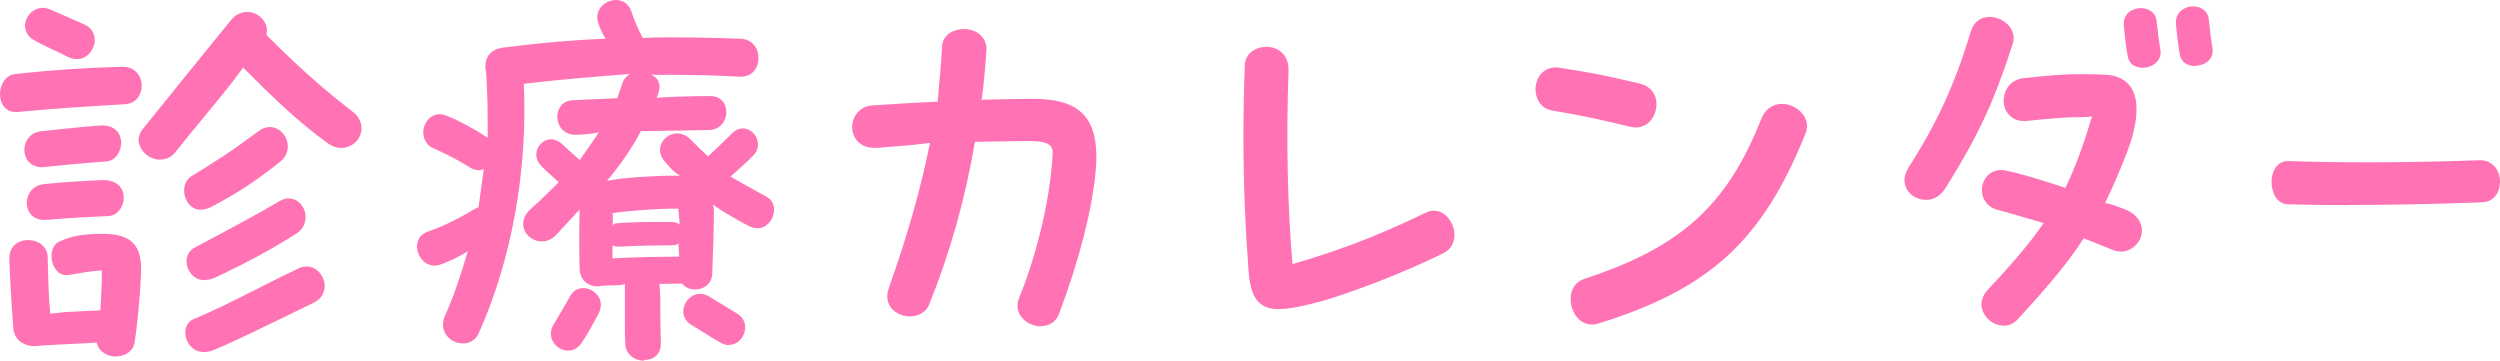
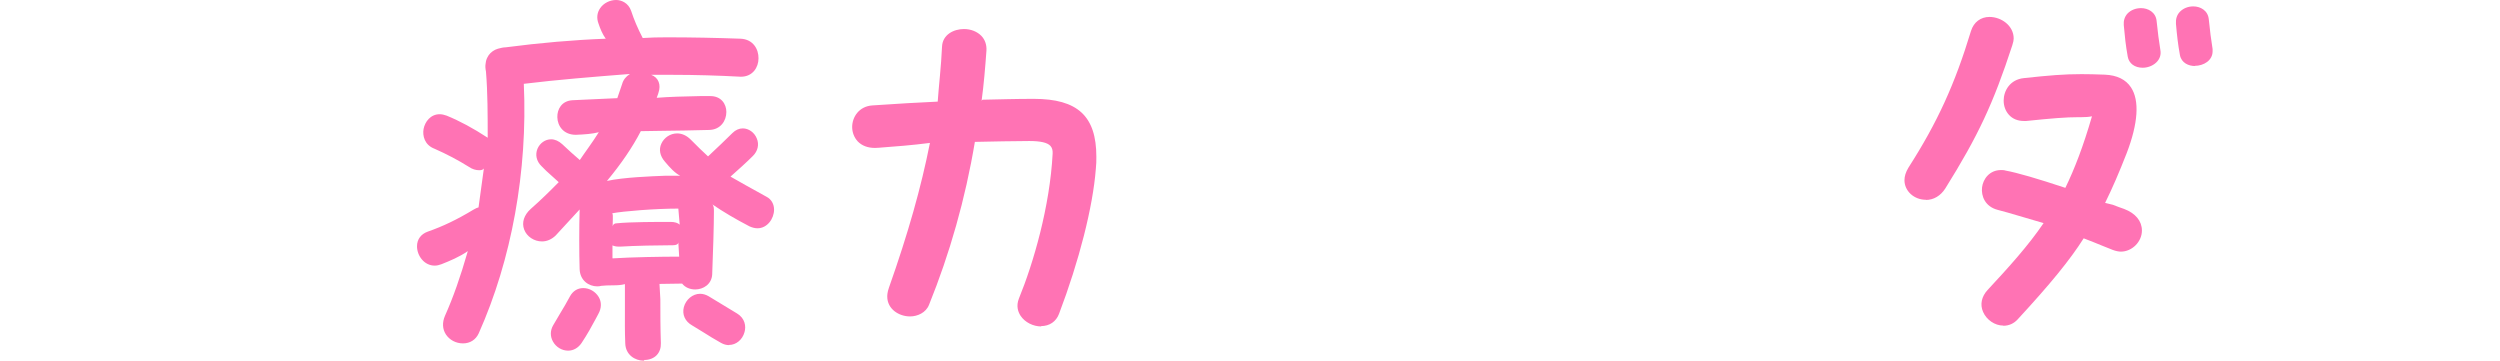
<svg xmlns="http://www.w3.org/2000/svg" id="_もじ" viewBox="0 0 144.66 20.87">
  <defs>
    <style>.cls-1{fill:#ff73b4;}</style>
  </defs>
-   <path class="cls-1" d="M6.75,20.64c-.47,0-1.04-.25-1.15-.82-.66.06-2.42.11-3.4.19-.07.01-.15.02-.22.02-.55,0-1.16-.33-1.21-1.04-.1-1.29-.18-2.6-.23-4-.01-.31.08-.58.27-.78.2-.2.49-.32.81-.32.56,0,1.13.34,1.14.99.03,1.3.05,2.3.15,3.27l.84-.09c.72-.04,1.46-.08,2.06-.1.03-.75.1-1.58.08-2.32-.77.07-1.21.15-1.92.27-.05,0-.1.01-.14.01-.45,0-.74-.42-.82-.83-.09-.43.02-.95.46-1.13.62-.27,1.22-.43,2.47-.43.85,0,1.42.17,1.77.54.35.37.49.93.45,1.78-.05,1.23-.22,3.06-.38,3.98-.08.54-.6.79-1.05.79ZM11.81,20.37c-.62,0-.99-.47-1.07-.92-.09-.46.11-.85.49-1,1.01-.4,2.41-1.11,3.76-1.79.84-.43,1.64-.83,2.29-1.13.15-.07.3-.11.46-.11.54,0,.92.44,1.02.88.09.4-.02.93-.61,1.22l-.95.46c-1.65.8-3.7,1.81-4.8,2.26-.2.08-.39.13-.58.13ZM11.84,16.21c-.59,0-.91-.44-1.01-.81-.11-.44.05-.86.39-1.05l1.15-.61c1.25-.67,2.55-1.36,3.78-2.09.19-.11.37-.17.56-.17.42,0,.8.31.93.76.11.4.04.94-.51,1.29-1.38.88-2.96,1.73-4.68,2.53-.21.1-.41.14-.61.14ZM2.59,12.73c-.69,0-1.02-.47-1.04-.94-.02-.52.32-1.08,1.02-1.14.95-.1,2.51-.2,3.4-.23h0c.88,0,1.18.53,1.19.99.01.51-.32,1.06-.89,1.09-.93.04-2.29.11-3.52.22-.06,0-.11,0-.16,0ZM11.63,12.14c-.52,0-.82-.4-.93-.77-.11-.4-.04-.91.37-1.17,1.44-.88,2.35-1.46,3.9-2.62.21-.15.42-.23.64-.23.43,0,.82.3.98.75.16.47.02.94-.38,1.26-1.34,1.07-2.49,1.83-3.96,2.6-.21.11-.42.17-.62.17ZM2.45,9.68c-.69,0-1.02-.48-1.04-.96-.02-.51.31-1.06.99-1.13l.86-.09c.89-.09,1.91-.2,2.54-.24h.12c.77,0,1.07.49,1.09.96.02.51-.3,1.08-.85,1.12l-.65.05c-.98.08-2,.17-2.87.27-.06,0-.13.01-.18.01ZM9.27,9.24c-.48,0-.95-.3-1.15-.73-.17-.35-.12-.72.14-1.04,1.4-1.75,3.45-4.27,5.1-6.3.25-.31.58-.48.94-.48s.69.16.91.44c.21.25.28.57.21.89,1.65,1.67,3.27,3.13,4.96,4.42.35.26.54.61.54.99,0,.62-.54,1.13-1.17,1.13-.27,0-.54-.09-.78-.27-1.74-1.25-3.25-2.72-4.9-4.38-.61.86-1.39,1.8-2.1,2.66-.71.86-1.37,1.66-1.82,2.23-.28.36-.63.43-.86.43ZM.9,6.48c-.62,0-.9-.52-.9-1.03,0-.54.31-1.12.9-1.17,2.22-.24,3.89-.35,6.18-.42h0c.76,0,1.1.55,1.12,1.06.01.51-.28,1.07-.97,1.11-2.19.13-4.17.25-6.2.45-.04,0-.09,0-.13,0ZM4.44,3.42c-.16,0-.33-.04-.49-.12-.16-.08-.37-.18-.6-.29-.41-.19-.9-.42-1.35-.67-.44-.24-.64-.65-.52-1.09.12-.46.54-.8,1-.8.13,0,.26.03.39.08l2,.88c.56.25.67.75.59,1.13-.09.44-.47.88-1.01.88Z" />
  <path class="cls-1" d="M37.25,20.87c-.51,0-1.05-.34-1.07-1-.03-.71-.02-1.34-.02-1.97,0-.47,0-.94,0-1.46-.21.06-.46.07-.68.07-.28,0-.52.01-.69.03-.07.02-.15.03-.23.03-.49,0-1-.34-1.02-1-.03-.93-.03-2.35,0-3.45l-1.39,1.51c-.23.22-.5.34-.79.34-.45,0-.88-.28-1.03-.69-.15-.4-.01-.84.38-1.19.57-.5,1.11-1.03,1.62-1.55l-.72-.65-.28-.28c-.29-.28-.37-.66-.23-1,.14-.33.45-.55.79-.55.22,0,.44.1.64.28.37.35.67.62,1.02.92.3-.45.72-1,1.1-1.61-.38.1-.83.13-1.33.15h0c-.71,0-1.06-.51-1.07-1.02-.01-.46.25-.94.87-.98l.85-.04c.64-.03,1.21-.06,1.75-.08.08-.24.18-.52.28-.82.07-.25.22-.43.45-.58-2.16.17-4.17.33-6.14.57.23,5.05-.71,10.19-2.61,14.44-.17.37-.5.58-.91.58s-.78-.2-.99-.52c-.2-.31-.22-.69-.05-1.08.47-1.05.89-2.24,1.32-3.74-.49.34-1.05.57-1.53.76-.13.05-.26.08-.39.08-.28,0-.55-.13-.74-.36-.18-.21-.28-.49-.28-.76,0-.4.23-.71.63-.85.86-.3,1.68-.69,2.64-1.27.14-.08.21-.11.29-.13.09-.71.21-1.48.31-2.26-.04.09-.16.11-.27.11-.2,0-.4-.06-.59-.19-.64-.4-1.29-.74-1.99-1.05-.59-.22-.71-.76-.64-1.15.08-.41.4-.85.93-.85.13,0,.26.03.4.08.76.31,1.54.73,2.38,1.28,0-1.32,0-2.62-.1-3.83-.03-.15-.05-.31-.02-.46.02-.22.08-.33.18-.49.12-.17.32-.31.53-.37.17-.05.33-.08.44-.08,1.99-.26,3.94-.43,5.8-.5-.19-.26-.32-.58-.42-.88-.12-.32-.08-.63.1-.89.2-.29.56-.47.92-.47.31,0,.71.17.87.63.17.52.38,1.01.67,1.57.43-.03.91-.04,1.39-.04,1.44,0,2.87.03,4.27.08.73.03,1.05.61,1.04,1.14,0,.51-.33,1.06-1.02,1.06-1.3-.07-2.62-.11-3.98-.11-.41,0-.81,0-1.21,0,.43.16.58.58.42,1.04-.01.05-.03.1-.05.15-.02.05-.04.1-.05.14.73-.06,1.55-.08,2.52-.1h.56c.66-.01.95.47.95.92,0,.51-.34,1.03-1,1.04-1.05.03-1.9.04-2.68.05l-1.27.02c-.48.93-1.15,1.91-1.96,2.88.96-.21,2.58-.27,3.36-.3h.25s.63,0,.63,0c-.31-.16-.58-.45-.89-.82-.28-.32-.36-.7-.2-1.04.16-.35.52-.59.91-.59.29,0,.56.13.79.36.39.39.7.7,1,.97.51-.47,1.02-.97,1.41-1.35.18-.18.39-.27.6-.27.34,0,.67.23.81.58.15.35.06.73-.22,1.01-.4.4-.85.8-1.3,1.2.53.3,1.1.63,2.09,1.17.27.14.43.42.43.74,0,.52-.39,1.08-.96,1.08-.15,0-.3-.04-.46-.11-.82-.43-1.51-.83-2.16-1.28.1.08.1.26.1.41,0,.76-.05,2.43-.1,3.65-.03.57-.52.87-.98.87-.31,0-.59-.12-.76-.34l-1.31.02.05.89c0,.85,0,1.62.03,2.53.01.28-.07.52-.24.7-.17.18-.43.28-.71.28ZM35.45,14.95c1.1-.07,2.85-.1,3.85-.1l-.05-.83c0,.12-.14.17-.3.17-.79,0-2.28.03-3.05.08-.04,0-.07,0-.11,0-.14,0-.26-.03-.35-.07v.74ZM39.25,12.07c-1.35,0-3.18.15-3.82.27.04.07.03.2.03.33,0,.14-.01.28-.01.42.03-.12.11-.17.25-.17.77-.08,2.34-.08,3.1-.08.24,0,.43.06.53.16l-.08-.94ZM32.87,20.29c-.35,0-.69-.2-.87-.52-.17-.3-.17-.64.01-.95.13-.23.27-.46.4-.68.2-.33.39-.65.57-.99.17-.31.44-.48.77-.48.36,0,.7.2.89.51.18.3.17.65-.02.99l-.16.3c-.22.41-.47.87-.81,1.38-.19.28-.47.44-.77.44ZM42.19,19.97c-.16,0-.31-.04-.47-.13-.38-.21-.7-.41-1-.6-.23-.14-.45-.28-.67-.41-.41-.23-.59-.63-.48-1.06.12-.44.51-.77.94-.77.17,0,.33.05.49.14l1.65,1c.46.28.53.74.43,1.08-.12.44-.49.74-.89.74Z" />
  <path class="cls-1" d="M60.26,18.89c-.48,0-.95-.24-1.2-.61-.14-.21-.28-.56-.1-1.01.84-2.05,1.79-5.32,1.95-8.38.01-.2-.03-.34-.13-.45-.18-.19-.57-.28-1.22-.28-.95,0-2.05.03-3.15.05-.55,3.3-1.46,6.48-2.65,9.42-.18.47-.68.68-1.1.68-.65,0-1.32-.43-1.32-1.15,0-.06,0-.24.1-.52,1.11-3.14,1.86-5.8,2.37-8.37-1,.13-2.02.21-2.97.28-.07,0-.15.01-.21.01-.42,0-.76-.13-1-.38-.2-.22-.32-.51-.32-.83,0-.58.4-1.2,1.17-1.25,1.45-.1,2.68-.17,3.78-.22.06-.88.2-2.04.25-3.18.03-.7.68-1.02,1.27-1.02.4,0,.77.15,1.01.4.21.22.31.52.29.85-.07.96-.15,1.95-.28,2.9l.05-.06c.97-.02,1.93-.05,2.97-.05,2.54,0,3.62,1,3.62,3.35,0,.23,0,.45-.03.7-.17,2.21-.97,5.34-2.13,8.39-.17.45-.55.71-1.05.71Z" />
-   <path class="cls-1" d="M74.02,17.89c-1.15,0-1.65-.61-1.77-2.17-.2-2.66-.3-5.13-.3-7.78,0-1.31.02-2.68.08-4.18.03-.69.65-1.05,1.25-1.05.37,0,.7.13.93.37.24.24.36.59.35,1.01-.14,3.98-.06,7.85.23,11.19,3.35-.96,5.78-2.04,7.7-2.97.16-.08.32-.12.48-.12.68,0,1.19.73,1.19,1.39,0,.35-.12.83-.68,1.09-2.28,1.13-5.31,2.27-6.91,2.73-1.2.33-1.96.48-2.54.48Z" />
-   <path class="cls-1" d="M92.08,18.77c-.65,0-1.09-.61-1.18-1.21-.08-.52.08-1.2.79-1.43,5.57-1.82,8.24-4.24,10.22-9.24.22-.56.66-.88,1.2-.88.68,0,1.45.54,1.45,1.28,0,.14-.03.29-.08.42-2.5,6.23-5.54,9.01-12.05,11.03-.09.02-.23.05-.34.05ZM94.63,7.37c-.1,0-.18,0-.29-.03-1.74-.42-2.6-.62-4.55-.95-.65-.11-.94-.71-.94-1.22,0-.61.38-1.27,1.2-1.27.05,0,.1,0,.26.03,1.88.3,2.38.39,4.55.9.62.14.99.59.99,1.2,0,.65-.43,1.35-1.22,1.35Z" />
  <path class="cls-1" d="M115.92,18.84c-.49,0-.97-.33-1.17-.79-.19-.43-.09-.89.26-1.27,1.21-1.3,2.36-2.57,3.24-3.87-.95-.27-1.93-.58-2.67-.77-.71-.19-.95-.79-.89-1.3.06-.48.43-1,1.1-1,.08,0,.17,0,.26.03.7.13,1.83.46,3.46,1,.53-1.09,1.04-2.41,1.54-4.14-.19.04-.39.05-.59.05h-.14c-.81,0-1.6.07-3.07.22-.05,0-.1,0-.15,0-.34,0-.64-.12-.85-.35-.2-.22-.31-.51-.31-.83,0-.57.37-1.22,1.17-1.3,1.48-.16,2.32-.23,3.33-.23.4,0,.83.01,1.35.03.71.03,1.22.28,1.52.74.5.76.41,2.08-.25,3.8-.44,1.13-.84,2.05-1.25,2.88l.45.11c.23.09.44.17.65.24.66.25,1.03.7,1.03,1.25,0,.65-.57,1.22-1.22,1.22-.11,0-.29-.03-.47-.1l-.55-.22c-.36-.15-.74-.3-1.13-.45-.8,1.26-1.92,2.63-3.82,4.69-.22.24-.5.37-.84.37ZM111.44,11.56c-.69,0-1.24-.51-1.24-1.13,0-.23.07-.46.23-.73,1.68-2.62,2.69-4.84,3.62-7.91.16-.51.56-.81,1.07-.81.68,0,1.4.5,1.4,1.25,0,.08-.02.21-.08.39-1.1,3.37-1.97,5.23-3.88,8.29-.27.42-.67.66-1.12.66ZM123.99,3.92c-.47,0-.8-.25-.87-.64-.12-.67-.17-1.16-.23-1.83-.02-.25.05-.48.21-.66.19-.2.47-.32.79-.32.4,0,.85.23.9.74.08.75.12,1.07.22,1.7.04.23-.02.45-.17.63-.19.23-.52.38-.86.38ZM127.01,3.82c-.36,0-.78-.17-.87-.63-.12-.66-.17-1.14-.23-1.81-.02-.27.05-.51.22-.69.19-.2.47-.32.78-.32.41,0,.85.23.9.75.08.75.12,1.1.22,1.72v.13c0,.53-.52.84-1.03.84Z" />
-   <path class="cls-1" d="M135.91,11.87c-1.27,0-2.47-.02-3.55-.05-.61-.03-.92-.67-.92-1.3,0-.58.3-1.2.95-1.2,1.47.05,3.03.07,4.65.07,2.12,0,4.3-.04,6.47-.12.75,0,1.15.63,1.15,1.22,0,.63-.33,1.2-1.07,1.22-2.74.1-5.32.15-7.68.15Z" />
</svg>